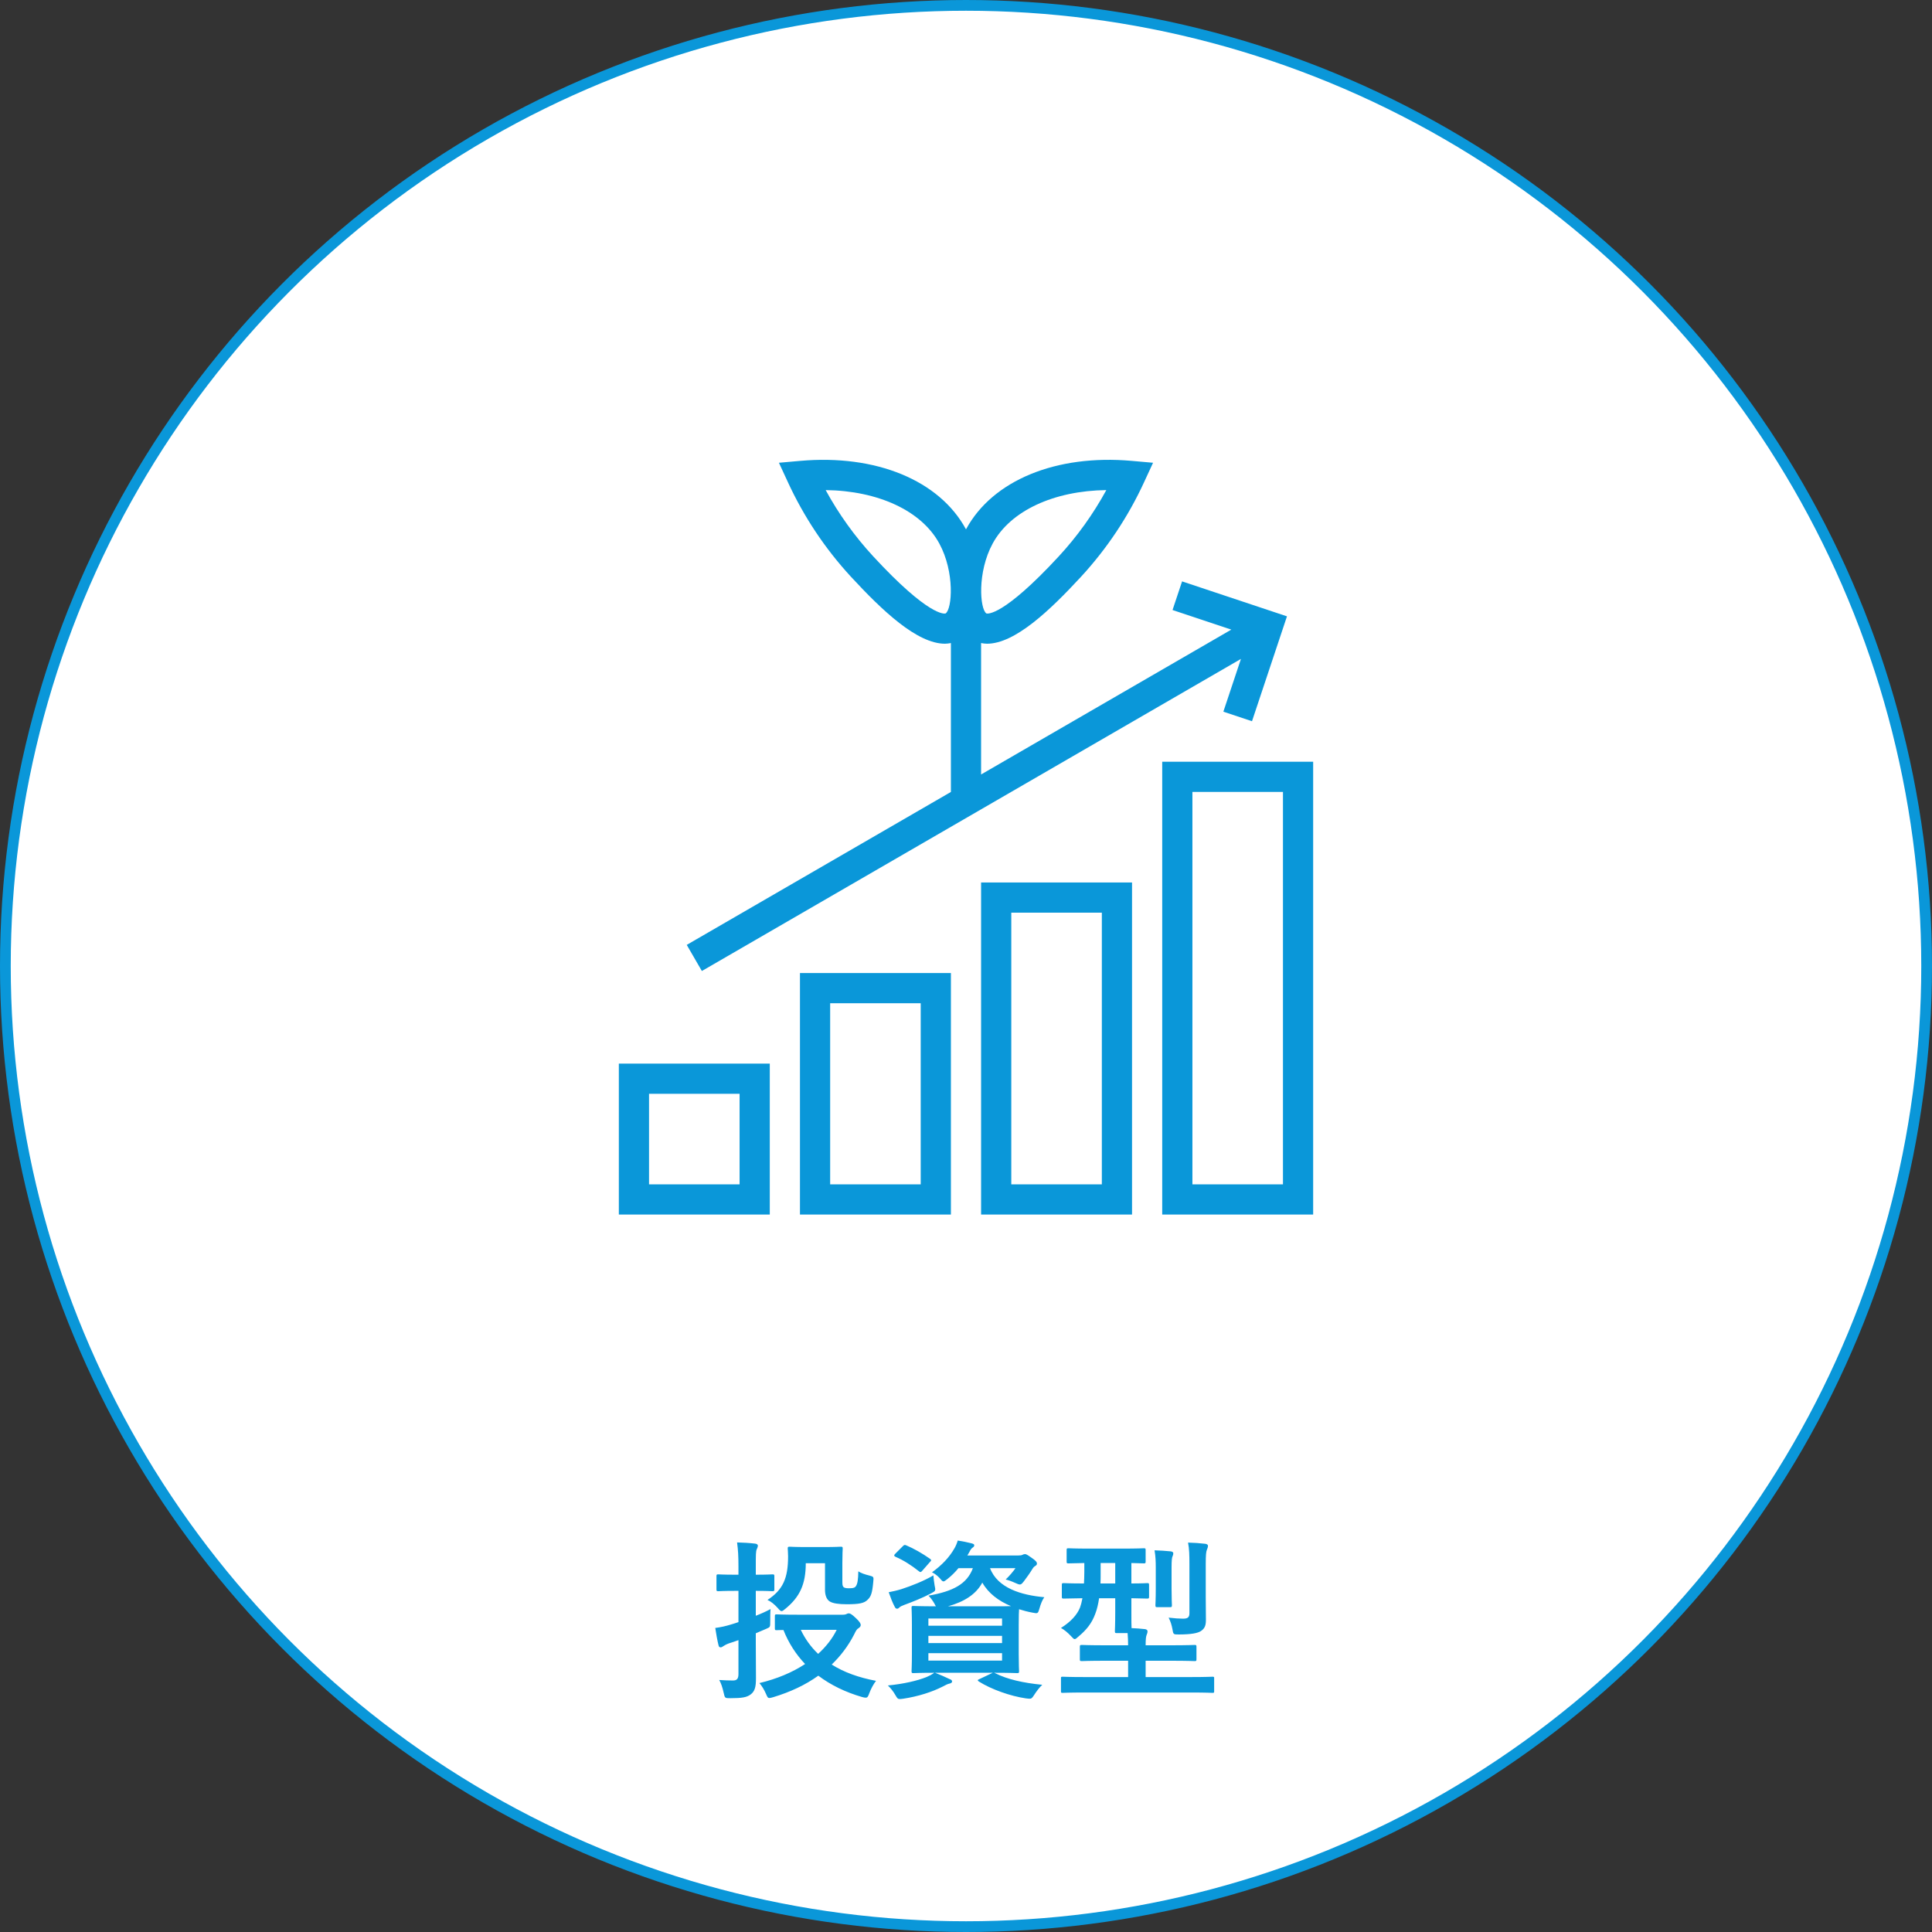
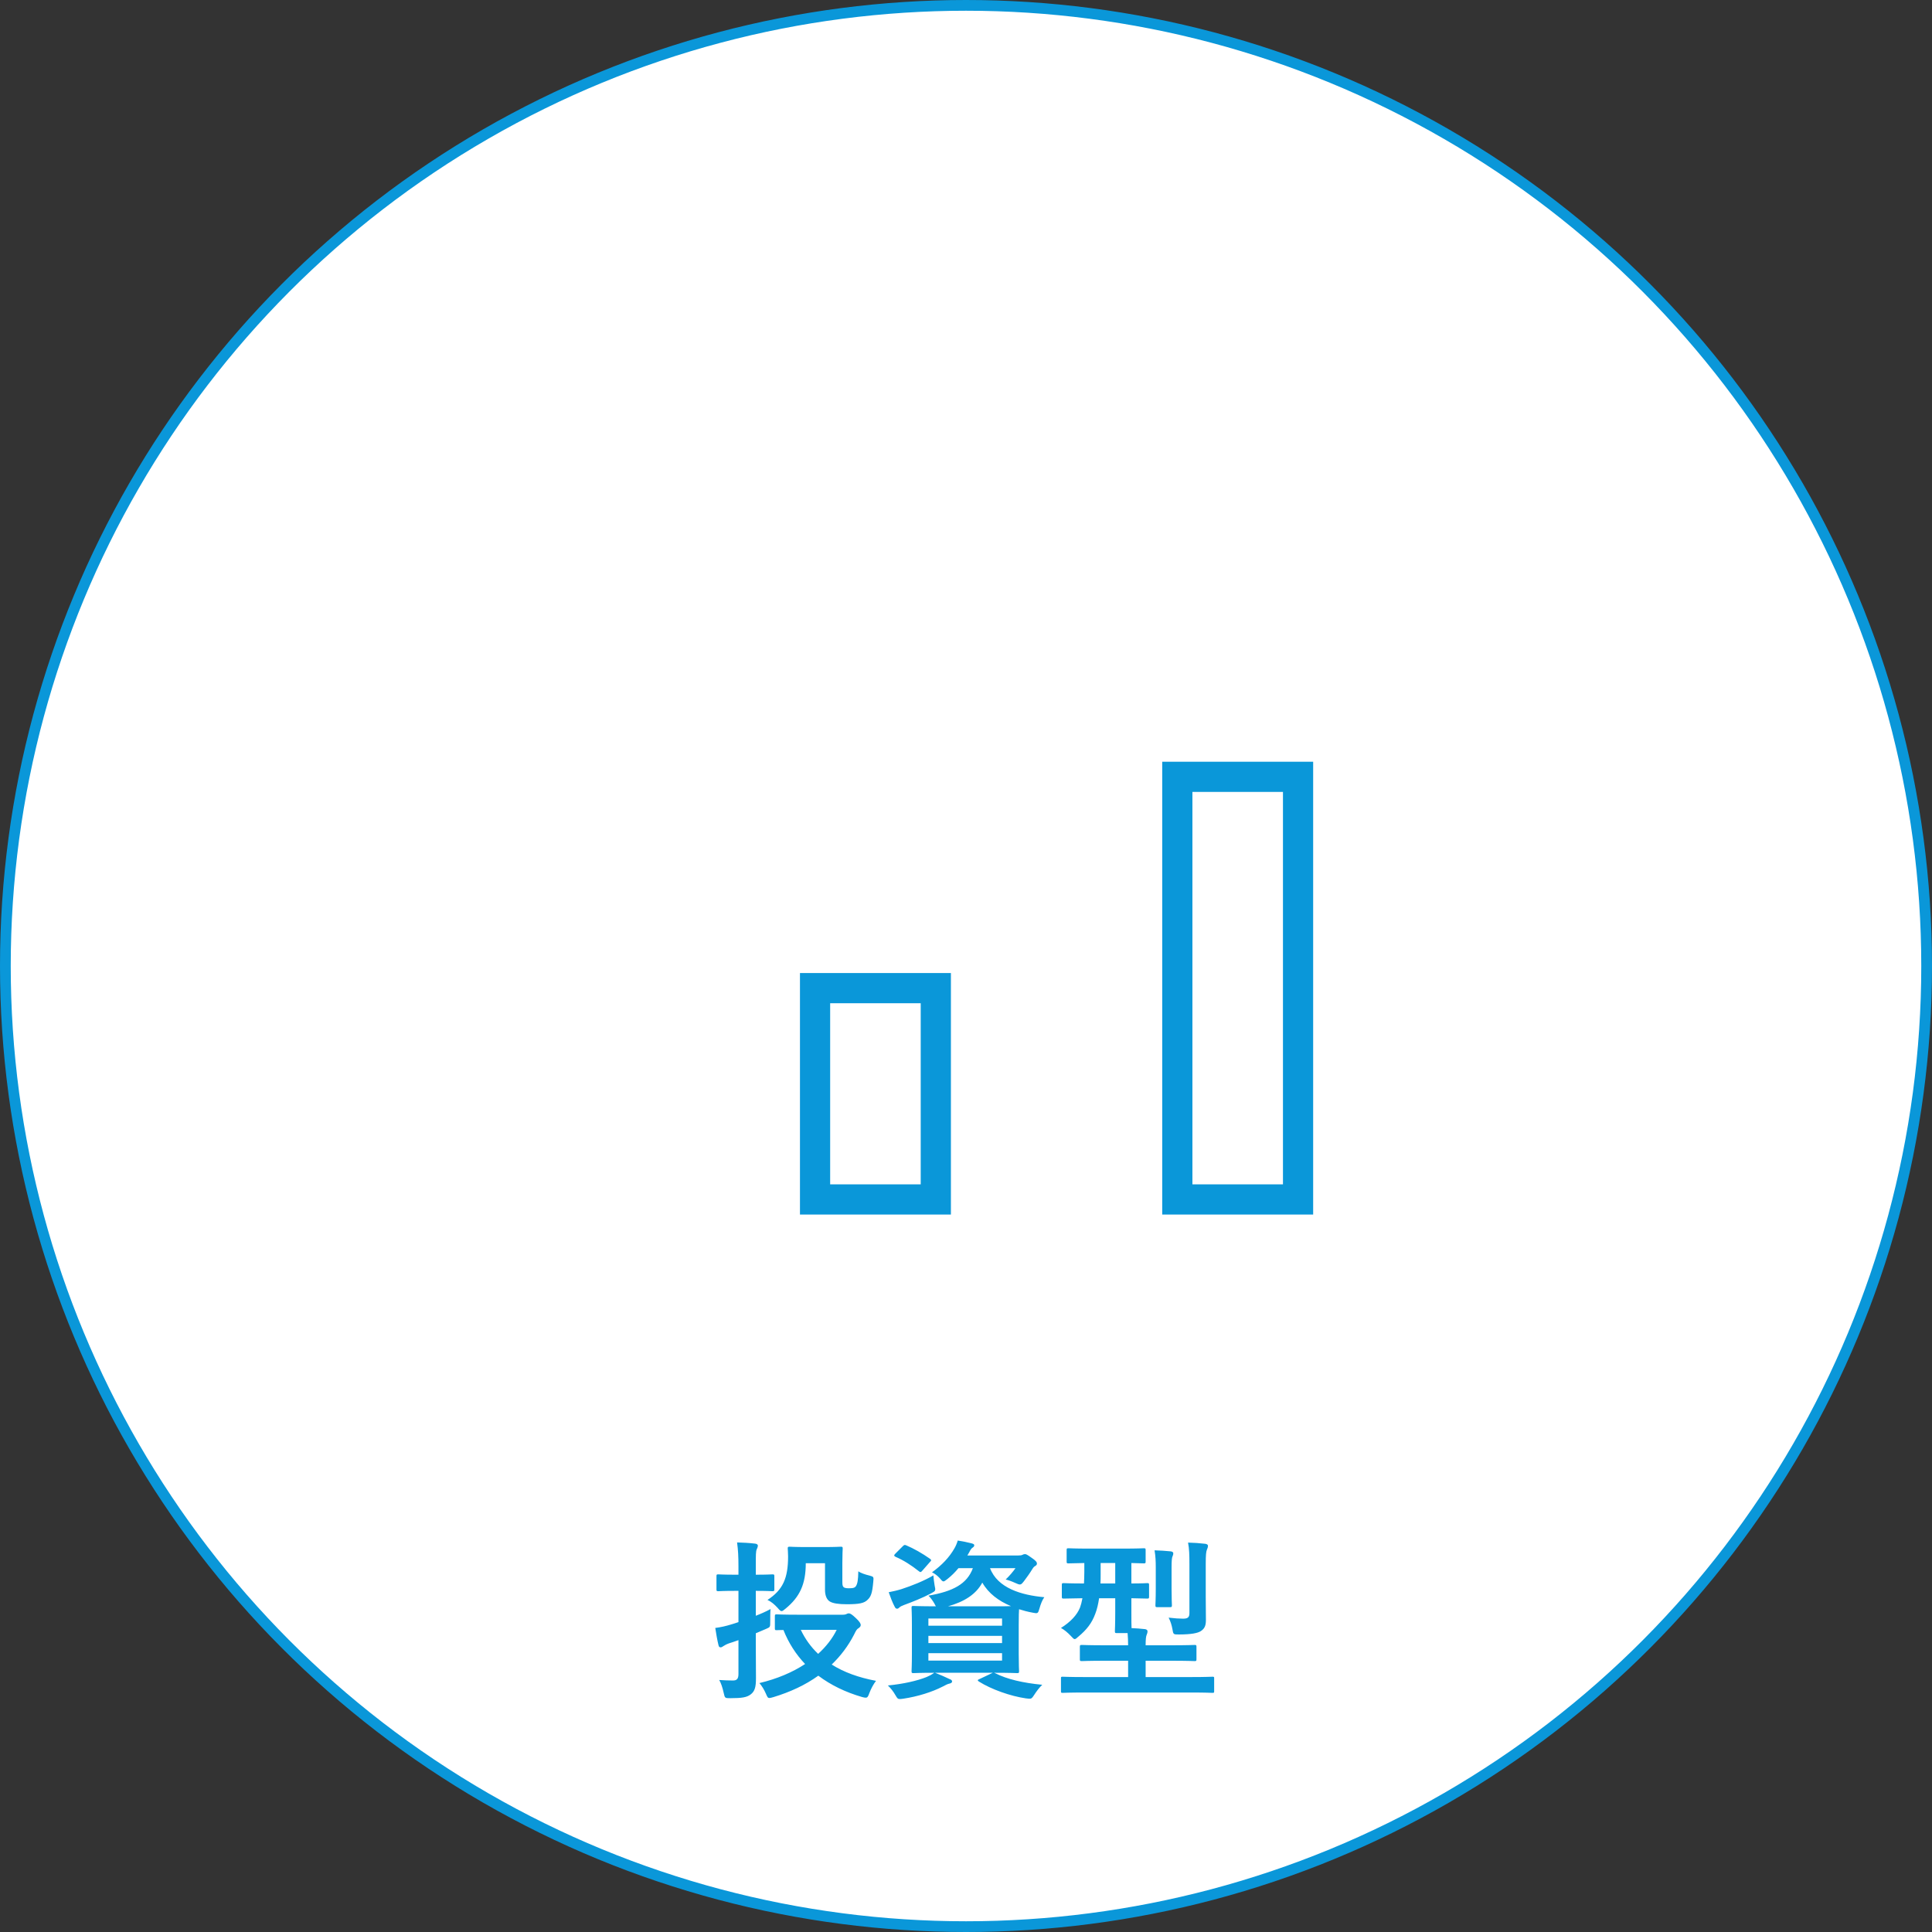
<svg xmlns="http://www.w3.org/2000/svg" width="180" height="180" viewBox="0 0 180 180" fill="none">
  <rect x="0" y="0" width="180" height="180" fill="#333333" stroke="none" />
  <circle cx="90" cy="90" r="89.5" fill="white" stroke="#0A97D9" />
  <path d="M74.4 150.44C72.96 150.44 72.464 150.408 72.368 150.408C72.208 150.408 72.192 150.424 72.192 150.584V151.704C72.192 151.864 72.208 151.88 72.368 151.88C72.416 151.88 72.608 151.864 72.992 151.864C73.472 153.08 74.16 154.136 75.008 155.032C73.824 155.816 72.368 156.424 70.752 156.808C70.976 157.064 71.2 157.432 71.36 157.8C71.488 158.104 71.536 158.2 71.68 158.2C71.76 158.2 71.872 158.168 72.048 158.12C73.632 157.64 75.04 156.984 76.24 156.12C77.408 157 78.768 157.656 80.304 158.104C80.464 158.152 80.576 158.168 80.656 158.168C80.816 158.168 80.88 158.072 80.992 157.752C81.152 157.32 81.392 156.888 81.616 156.6C80 156.296 78.624 155.8 77.488 155.08C78.32 154.28 79.024 153.352 79.568 152.296C79.76 151.896 79.84 151.768 80 151.688C80.144 151.576 80.192 151.512 80.192 151.384C80.192 151.272 80.08 151.064 79.728 150.744C79.392 150.424 79.216 150.312 79.088 150.312C79.008 150.312 78.96 150.328 78.896 150.36C78.816 150.408 78.704 150.44 78.512 150.44H74.4ZM77.952 151.848C77.552 152.664 76.96 153.416 76.224 154.088C75.552 153.448 75.008 152.696 74.608 151.848H77.952ZM70.416 152.168L71.392 151.752C71.76 151.592 71.76 151.592 71.76 151.096C71.76 150.68 71.76 150.2 71.792 149.912C71.344 150.152 70.88 150.36 70.416 150.536V148.216C71.52 148.216 71.856 148.248 71.952 148.248C72.128 148.248 72.144 148.232 72.144 148.072V146.856C72.144 146.696 72.128 146.68 71.952 146.68C71.856 146.68 71.52 146.712 70.416 146.712V145.944C70.416 144.856 70.416 144.52 70.512 144.328C70.56 144.216 70.608 144.12 70.608 143.992C70.608 143.912 70.512 143.832 70.352 143.816C69.808 143.752 69.264 143.72 68.672 143.704C68.768 144.44 68.8 144.952 68.8 145.976V146.712H68.528C67.376 146.712 67.008 146.68 66.928 146.68C66.768 146.68 66.752 146.696 66.752 146.856V148.072C66.752 148.232 66.768 148.248 66.928 148.248C67.008 148.248 67.376 148.216 68.528 148.216H68.8V151.128C68.592 151.208 68.4 151.256 68.208 151.32C67.648 151.496 67.152 151.608 66.64 151.672C66.72 152.216 66.832 152.84 66.944 153.288C66.976 153.432 67.04 153.48 67.136 153.48C67.216 153.48 67.312 153.432 67.392 153.368C67.472 153.32 67.632 153.208 67.904 153.112C68.208 153.016 68.496 152.92 68.8 152.808V155.96C68.8 156.408 68.656 156.568 68.288 156.568C67.936 156.568 67.424 156.552 67.008 156.52C67.168 156.792 67.312 157.208 67.424 157.72C67.536 158.216 67.536 158.216 68.048 158.216C69.136 158.216 69.568 158.136 69.92 157.88C70.336 157.576 70.432 157.16 70.432 156.344C70.432 155.56 70.416 154.232 70.416 153.112V152.168ZM76.864 145.64V148.12C76.864 148.648 77.024 149.032 77.312 149.208C77.6 149.384 78.128 149.464 78.896 149.464C80.048 149.464 80.512 149.368 80.832 149.048C81.136 148.76 81.264 148.456 81.36 147.384C81.408 146.904 81.408 146.904 81.008 146.792C80.608 146.696 80.176 146.552 79.968 146.392C79.952 147.208 79.888 147.544 79.76 147.752C79.664 147.912 79.536 147.976 79.088 147.976C78.784 147.976 78.64 147.928 78.576 147.848C78.496 147.752 78.48 147.64 78.48 147.336V145.576C78.48 144.776 78.512 144.376 78.512 144.28C78.512 144.12 78.496 144.104 78.32 144.104C78.224 144.104 77.872 144.136 76.768 144.136H75.104C74.016 144.136 73.68 144.104 73.584 144.104C73.408 144.104 73.392 144.12 73.392 144.28C73.392 144.376 73.424 144.616 73.424 145C73.424 147.048 72.944 148.12 71.504 149.064C71.808 149.192 72.144 149.464 72.448 149.8C72.624 150.008 72.72 150.104 72.816 150.104C72.912 150.104 73.008 150.024 73.2 149.864C74.496 148.792 75.072 147.624 75.072 145.64H76.864ZM92.624 155.848C94.112 155.848 94.672 155.88 94.768 155.88C94.928 155.88 94.944 155.864 94.944 155.688C94.944 155.592 94.912 155.144 94.912 154.12V151.384C94.912 150.584 94.928 150.136 94.944 149.928C95.344 150.056 95.76 150.168 96.208 150.248C96.688 150.344 96.704 150.344 96.848 149.848C96.944 149.496 97.104 149.064 97.296 148.808C95.152 148.616 92.944 147.96 92.24 146.104H94.608C94.4 146.408 94.048 146.824 93.696 147.16C93.92 147.208 94.24 147.32 94.592 147.48C94.8 147.576 94.928 147.624 95.024 147.624C95.152 147.624 95.232 147.528 95.408 147.304C95.68 146.936 95.92 146.616 96.192 146.168C96.288 146.008 96.368 145.944 96.48 145.88C96.56 145.832 96.608 145.768 96.608 145.672C96.608 145.544 96.512 145.4 96.08 145.112C95.696 144.84 95.6 144.792 95.488 144.792C95.408 144.792 95.328 144.824 95.264 144.856C95.184 144.904 95.072 144.92 94.864 144.92H90.128L90.304 144.616C90.416 144.392 90.496 144.264 90.624 144.184C90.736 144.104 90.768 144.056 90.768 143.96C90.768 143.88 90.688 143.832 90.496 143.784C90.128 143.688 89.728 143.608 89.232 143.528C89.152 143.8 89.04 144.056 88.928 144.248C88.448 145.096 87.744 145.832 86.832 146.488C87.072 146.6 87.328 146.792 87.536 147.016C87.712 147.224 87.792 147.336 87.904 147.336C87.984 147.336 88.08 147.256 88.272 147.112C88.656 146.808 88.992 146.472 89.296 146.104H90.64C90.096 147.576 88.8 148.264 86.496 148.664C86.672 148.808 86.896 149.128 87.056 149.4C87.104 149.512 87.152 149.592 87.2 149.656C85.744 149.656 85.216 149.624 85.104 149.624C84.944 149.624 84.928 149.64 84.928 149.8C84.928 149.912 84.96 150.344 84.96 151.384V154.12C84.96 155.144 84.928 155.592 84.928 155.688C84.928 155.864 84.944 155.88 85.104 155.88C85.2 155.88 85.712 155.848 87.04 155.848C86.784 156.04 86.544 156.152 86.32 156.248C85.44 156.6 84.176 156.888 82.72 157.032C82.96 157.256 83.216 157.56 83.44 157.96C83.6 158.232 83.648 158.296 83.84 158.296C83.92 158.296 84.032 158.28 84.16 158.264C85.536 158.056 86.832 157.64 87.808 157.144C88.08 157 88.288 156.888 88.464 156.856C88.608 156.824 88.704 156.76 88.704 156.664C88.704 156.568 88.64 156.488 88.48 156.44C88.032 156.232 87.696 156.072 87.12 155.848H92.496L91.28 156.424C91.056 156.504 91.056 156.568 91.2 156.664C92.368 157.4 94.144 158.024 95.568 158.232C95.792 158.264 95.888 158.264 95.952 158.264C96.096 158.264 96.16 158.2 96.32 157.96C96.576 157.56 96.832 157.224 97.104 156.968C95.312 156.792 93.84 156.456 92.736 155.896L92.624 155.848ZM88.32 149.656C89.872 149.224 90.944 148.52 91.52 147.448C92.096 148.456 93.04 149.16 94.192 149.64C93.84 149.656 93.328 149.656 92.56 149.656H88.32ZM93.36 154.712H86.496V154.024H93.36V154.712ZM86.496 153.08V152.408H93.36V153.08H86.496ZM93.36 150.792V151.464H86.496V150.792H93.36ZM86.96 146.776C86.032 147.32 84.912 147.752 83.984 148.056C83.568 148.184 83.2 148.264 82.8 148.344C82.96 148.808 83.152 149.32 83.36 149.704C83.424 149.832 83.488 149.88 83.584 149.88C83.664 149.88 83.728 149.832 83.808 149.752C83.888 149.672 84.032 149.608 84.24 149.528C85.024 149.24 85.952 148.872 86.736 148.456C87.184 148.216 87.184 148.216 87.072 147.688C87.024 147.368 86.976 147.048 86.96 146.776ZM83.424 144.744C83.344 144.824 83.312 144.872 83.312 144.92C83.312 144.968 83.36 145 83.44 145.048C84.16 145.352 84.912 145.832 85.616 146.392C85.744 146.504 85.808 146.488 85.952 146.312L86.64 145.528C86.72 145.448 86.752 145.4 86.752 145.368C86.752 145.32 86.72 145.288 86.64 145.224C85.936 144.728 85.12 144.264 84.432 143.976C84.272 143.912 84.24 143.928 84.096 144.072L83.424 144.744ZM110.976 157.688C112.384 157.688 112.864 157.72 112.96 157.72C113.12 157.72 113.12 157.704 113.12 157.544V156.376C113.12 156.232 113.12 156.216 112.96 156.216C112.864 156.216 112.384 156.248 110.976 156.248H106.736V154.728H109.088C110.656 154.728 111.2 154.76 111.296 154.76C111.456 154.76 111.472 154.744 111.472 154.584V153.448C111.472 153.272 111.456 153.256 111.296 153.256C111.2 153.256 110.656 153.288 109.088 153.288H106.736C106.736 152.712 106.768 152.472 106.832 152.312C106.88 152.2 106.912 152.104 106.912 151.976C106.912 151.88 106.816 151.8 106.688 151.784C106.256 151.736 105.856 151.704 105.424 151.688C105.408 151.416 105.408 150.936 105.408 150.168V148.904C106.416 148.92 106.8 148.936 106.88 148.936C107.04 148.936 107.056 148.92 107.056 148.744V147.672C107.056 147.512 107.04 147.496 106.88 147.496C106.8 147.496 106.416 147.528 105.408 147.528V145.624C106.176 145.64 106.48 145.656 106.56 145.656C106.72 145.656 106.736 145.64 106.736 145.48V144.424C106.736 144.264 106.72 144.248 106.56 144.248C106.464 144.248 106 144.28 104.608 144.28H101.504C100.112 144.28 99.648 144.248 99.552 144.248C99.392 144.248 99.376 144.264 99.376 144.424V145.48C99.376 145.64 99.392 145.656 99.552 145.656C99.632 145.656 100.016 145.64 101.024 145.624V146.44C101.024 146.84 101.008 147.192 100.992 147.528C99.68 147.528 99.184 147.496 99.104 147.496C98.944 147.496 98.928 147.512 98.928 147.672V148.744C98.928 148.92 98.944 148.936 99.104 148.936C99.184 148.936 99.648 148.92 100.848 148.904C100.784 149.256 100.704 149.544 100.624 149.768C100.352 150.456 99.744 151.112 98.848 151.672C99.168 151.848 99.472 152.104 99.76 152.408C99.952 152.616 100.032 152.712 100.128 152.712C100.208 152.712 100.304 152.632 100.48 152.472C101.232 151.848 101.728 151.224 102.048 150.344C102.208 149.928 102.32 149.448 102.4 148.904H103.904V150.168C103.904 151.336 103.872 151.864 103.872 151.96C103.872 152.136 103.888 152.152 104.048 152.152H105.056C105.088 152.536 105.104 152.888 105.104 153.288H102.992C101.44 153.288 100.896 153.256 100.8 153.256C100.624 153.256 100.608 153.272 100.608 153.448V154.584C100.608 154.744 100.624 154.76 100.8 154.76C100.896 154.76 101.44 154.728 102.992 154.728H105.104V156.248H101.008C99.6 156.248 99.104 156.216 99.008 156.216C98.848 156.216 98.848 156.232 98.848 156.376V157.544C98.848 157.704 98.848 157.72 99.008 157.72C99.104 157.72 99.6 157.688 101.008 157.688H110.976ZM102.528 147.528C102.544 147.256 102.544 146.952 102.544 146.648V145.624H103.904V147.528H102.528ZM112.336 145.72C112.336 144.888 112.368 144.552 112.448 144.376C112.496 144.264 112.544 144.152 112.544 144.008C112.544 143.928 112.448 143.848 112.288 143.832C111.728 143.768 111.296 143.736 110.688 143.72C110.8 144.296 110.816 144.888 110.816 145.752V150.28C110.816 150.664 110.688 150.808 110.224 150.808C109.872 150.808 109.408 150.776 108.88 150.712C109.056 151.064 109.168 151.416 109.232 151.784C109.312 152.28 109.328 152.28 109.808 152.28C111.008 152.28 111.6 152.152 111.888 151.96C112.272 151.704 112.352 151.4 112.352 150.904C112.352 150.344 112.336 149.624 112.336 148.792V145.72ZM107.68 148.024C107.68 149 107.648 149.448 107.648 149.544C107.648 149.72 107.664 149.736 107.824 149.736H108.992C109.168 149.736 109.184 149.72 109.184 149.544C109.184 149.448 109.152 149 109.152 148.024V146.04C109.152 145.352 109.184 145.112 109.248 144.984C109.296 144.888 109.312 144.824 109.312 144.712C109.312 144.632 109.232 144.552 109.072 144.536C108.528 144.488 108.176 144.456 107.568 144.44C107.664 145.016 107.68 145.48 107.68 146.04V148.024Z" fill="#0A97D9" />
-   <path d="M71.719 99.094H57.656V113.156H71.719V99.094ZM68.906 110.344H60.469V101.906H68.906V110.344Z" fill="#0A97D9" />
  <path d="M88.594 113.156V90.656H74.531V113.156H88.594ZM77.344 93.469H85.781V110.344H77.344V93.469Z" fill="#0A97D9" />
-   <path d="M105.469 113.156V82.219H91.406V113.156H105.469ZM94.219 85.031H102.656V110.344H94.219V85.031Z" fill="#0A97D9" />
  <path d="M108.281 113.156H122.344V70.969H108.281V113.156ZM111.094 73.781H119.531V110.344H111.094V73.781Z" fill="#0A97D9" />
-   <path d="M109.242 56.834L114.719 58.659L91.406 72.156V59.911C91.586 59.949 91.77 59.97 91.954 59.974C94.557 59.974 97.799 56.892 100.72 53.731C103.124 51.122 105.105 48.152 106.589 44.929L107.428 43.114L105.436 42.938C98.397 42.314 92.482 44.751 90.014 49.292L89.999 49.323L89.985 49.292C87.517 44.752 81.611 42.316 74.563 42.938L72.571 43.114L73.41 44.929C74.894 48.152 76.874 51.122 79.279 53.731C82.2 56.893 85.442 59.974 88.045 59.974C88.229 59.97 88.413 59.949 88.593 59.911V73.785L63.982 88.033L65.391 90.466L115.616 61.389L113.978 66.305L116.646 67.195L119.904 57.423L110.132 54.166L109.242 56.834ZM92.486 50.636C94.147 47.578 98.182 45.725 103.074 45.659C101.859 47.887 100.375 49.957 98.655 51.822C93.452 57.452 92.005 57.182 91.902 57.155C91.289 56.748 91.031 53.313 92.486 50.636ZM88.097 57.155C87.995 57.185 86.544 57.451 81.344 51.822C79.624 49.957 78.139 47.887 76.925 45.66C81.816 45.725 85.853 47.579 87.513 50.636C88.968 53.313 88.71 56.748 88.097 57.155Z" fill="#0A97D9" />
</svg>